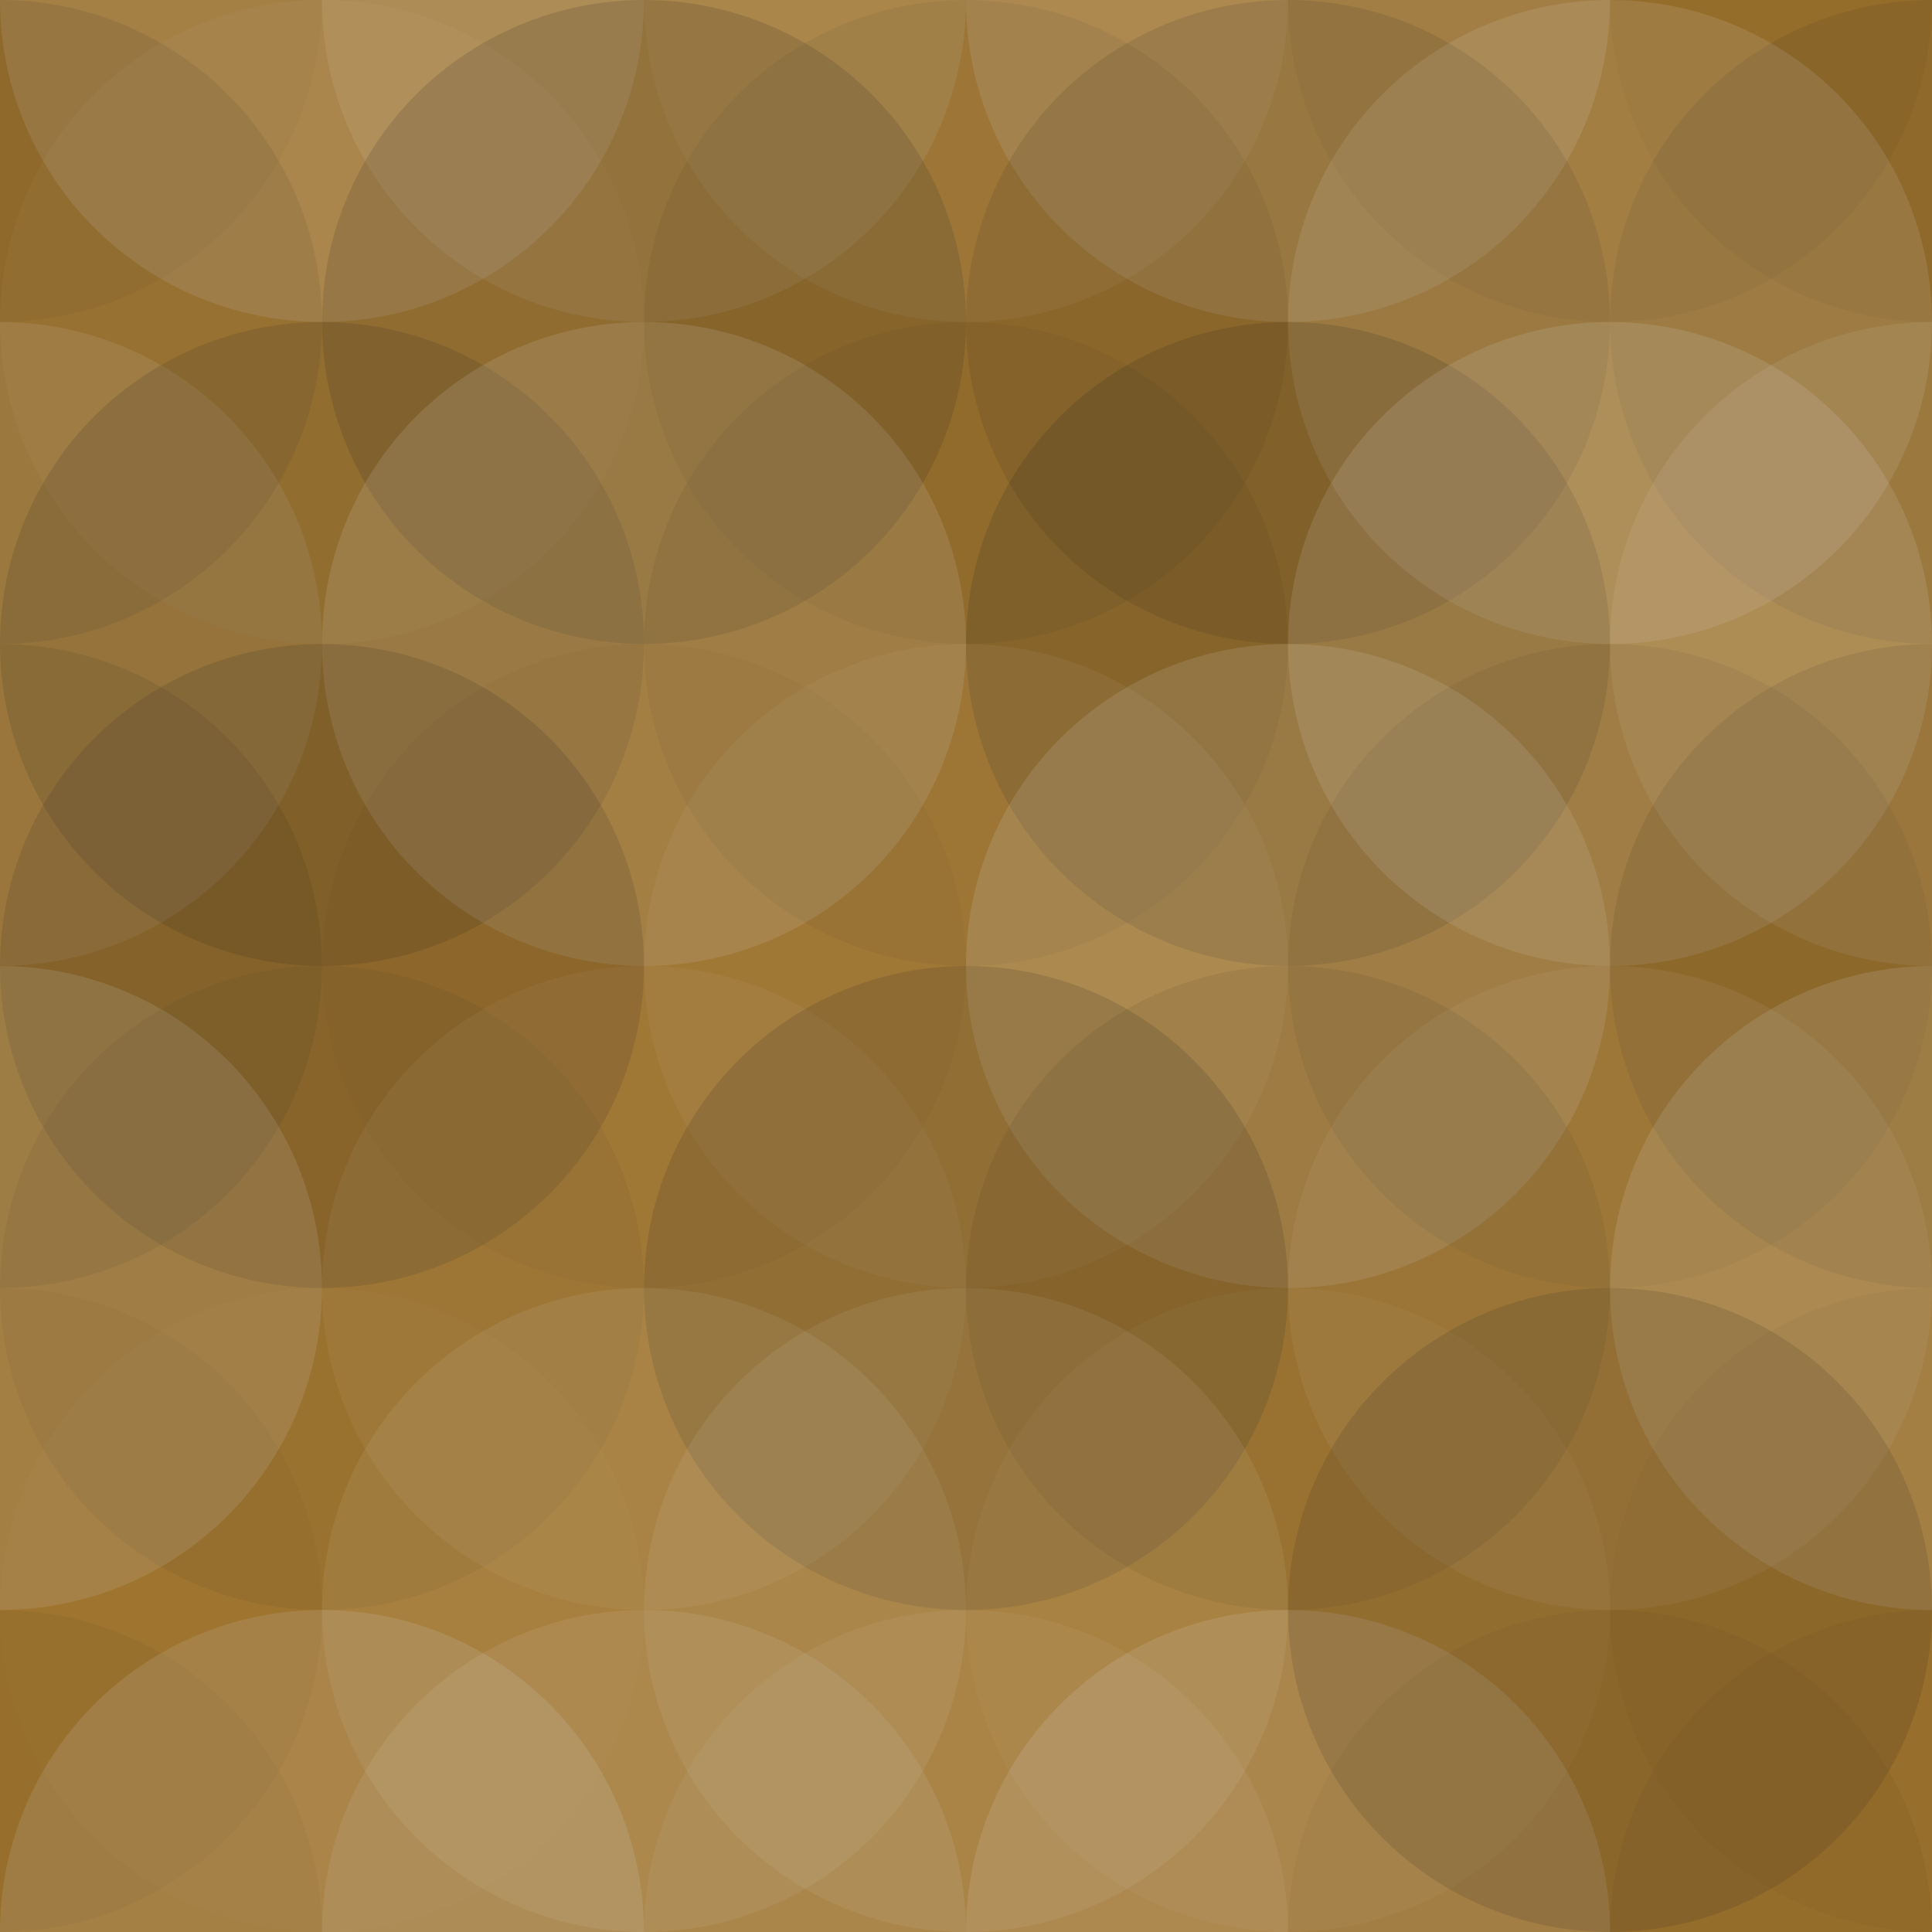
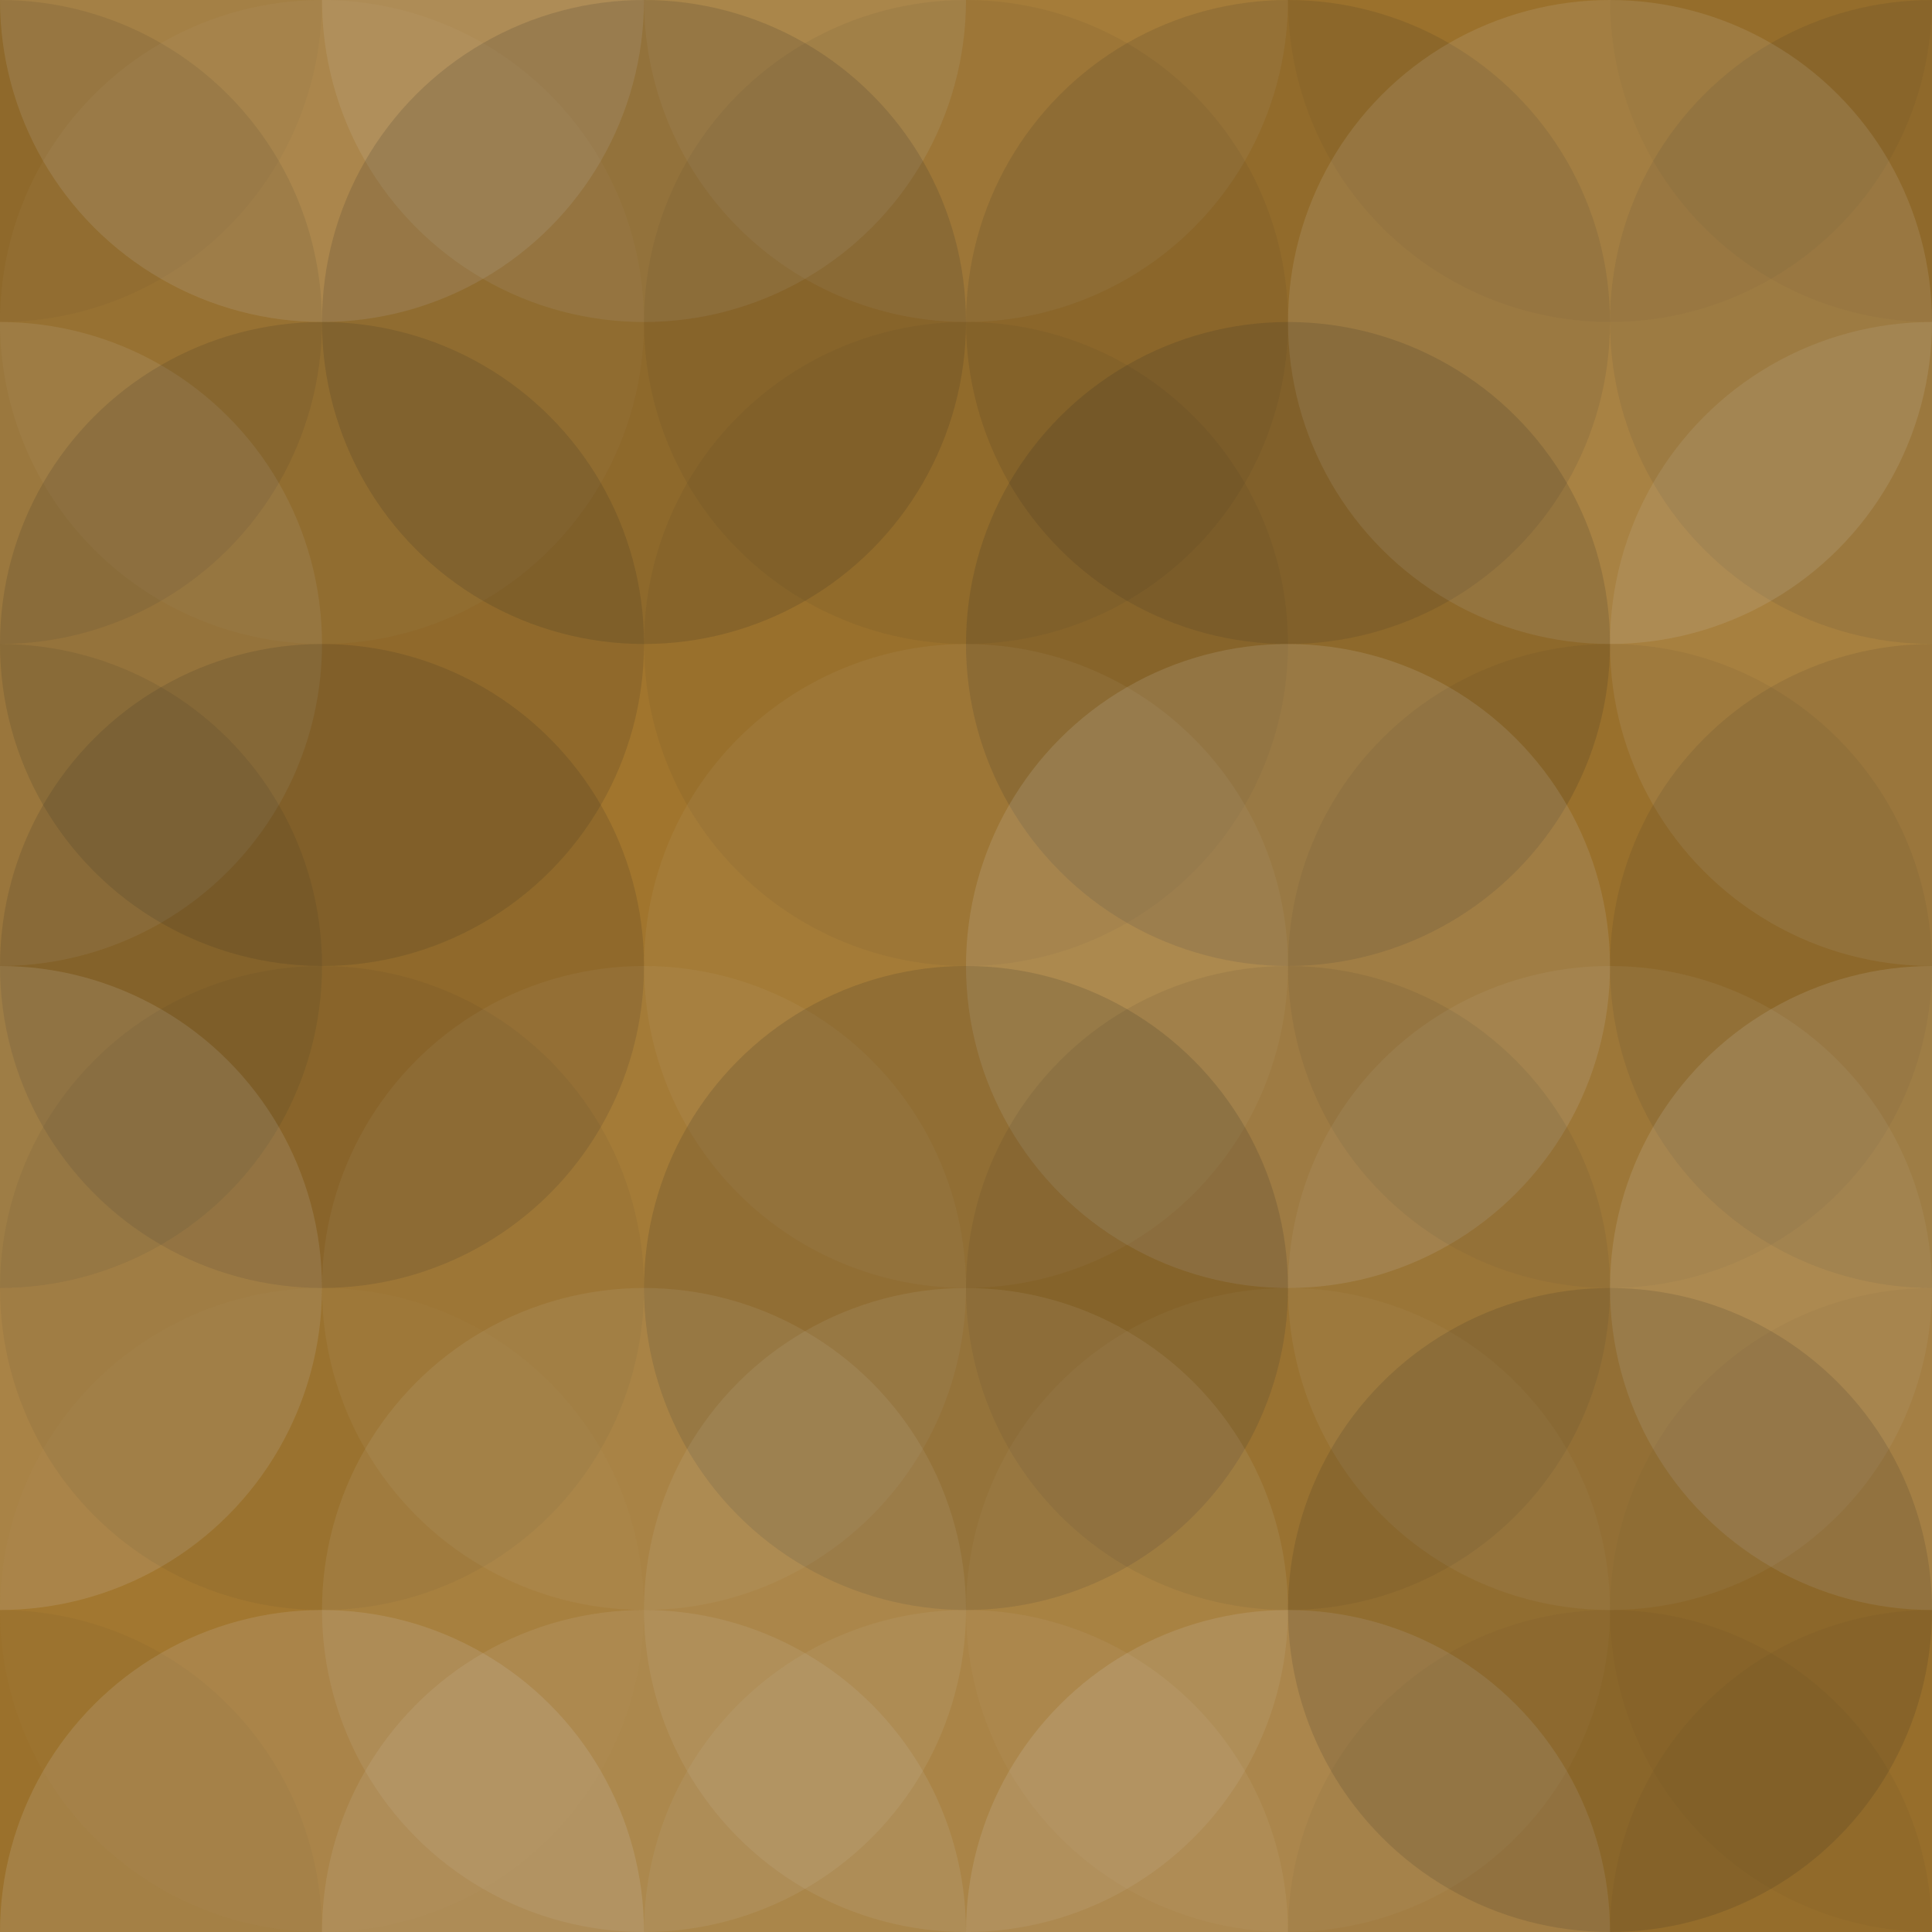
<svg xmlns="http://www.w3.org/2000/svg" width="180" height="180" viewbox="0 0 180 180" preserveAspectRatio="none">
  <rect x="0" y="0" width="100%" height="100%" fill="rgb(161, 117, 45)" />
  <circle cx="0" cy="0" r="30" fill="#222" style="opacity:0.046;" />
  <circle cx="180" cy="0" r="30" fill="#222" style="opacity:0.046;" />
  <circle cx="0" cy="180" r="30" fill="#222" style="opacity:0.046;" />
  <circle cx="180" cy="180" r="30" fill="#222" style="opacity:0.046;" />
  <circle cx="30" cy="0" r="30" fill="#ddd" style="opacity:0.141;" />
  <circle cx="30" cy="180" r="30" fill="#ddd" style="opacity:0.141;" />
  <circle cx="60" cy="0" r="30" fill="#ddd" style="opacity:0.107;" />
  <circle cx="60" cy="180" r="30" fill="#ddd" style="opacity:0.107;" />
  <circle cx="90" cy="0" r="30" fill="#ddd" style="opacity:0.072;" />
  <circle cx="90" cy="180" r="30" fill="#ddd" style="opacity:0.072;" />
-   <circle cx="120" cy="0" r="30" fill="#ddd" style="opacity:0.141;" />
  <circle cx="120" cy="180" r="30" fill="#ddd" style="opacity:0.141;" />
  <circle cx="150" cy="0" r="30" fill="#222" style="opacity:0.046;" />
  <circle cx="150" cy="180" r="30" fill="#222" style="opacity:0.046;" />
  <circle cx="0" cy="30" r="30" fill="#222" style="opacity:0.098;" />
  <circle cx="180" cy="30" r="30" fill="#222" style="opacity:0.098;" />
  <circle cx="30" cy="30" r="30" fill="#ddd" style="opacity:0.037;" />
  <circle cx="60" cy="30" r="30" fill="#222" style="opacity:0.15;" />
  <circle cx="90" cy="30" r="30" fill="#222" style="opacity:0.063;" />
  <circle cx="120" cy="30" r="30" fill="#222" style="opacity:0.115;" />
  <circle cx="150" cy="30" r="30" fill="#ddd" style="opacity:0.124;" />
  <circle cx="0" cy="60" r="30" fill="#ddd" style="opacity:0.107;" />
  <circle cx="180" cy="60" r="30" fill="#ddd" style="opacity:0.107;" />
  <circle cx="30" cy="60" r="30" fill="#222" style="opacity:0.133;" />
-   <circle cx="60" cy="60" r="30" fill="#ddd" style="opacity:0.141;" />
  <circle cx="90" cy="60" r="30" fill="#222" style="opacity:0.063;" />
  <circle cx="120" cy="60" r="30" fill="#222" style="opacity:0.15;" />
-   <circle cx="150" cy="60" r="30" fill="#ddd" style="opacity:0.141;" />
  <circle cx="0" cy="90" r="30" fill="#222" style="opacity:0.098;" />
  <circle cx="180" cy="90" r="30" fill="#222" style="opacity:0.098;" />
  <circle cx="30" cy="90" r="30" fill="#222" style="opacity:0.133;" />
-   <circle cx="60" cy="90" r="30" fill="#222" style="opacity:0.029;" />
  <circle cx="90" cy="90" r="30" fill="#ddd" style="opacity:0.055;" />
  <circle cx="120" cy="90" r="30" fill="#ddd" style="opacity:0.141;" />
  <circle cx="150" cy="90" r="30" fill="#222" style="opacity:0.063;" />
  <circle cx="0" cy="120" r="30" fill="#ddd" style="opacity:0.141;" />
  <circle cx="180" cy="120" r="30" fill="#ddd" style="opacity:0.141;" />
  <circle cx="30" cy="120" r="30" fill="#222" style="opacity:0.063;" />
  <circle cx="60" cy="120" r="30" fill="#ddd" style="opacity:0.055;" />
  <circle cx="90" cy="120" r="30" fill="#222" style="opacity:0.15;" />
  <circle cx="120" cy="120" r="30" fill="#222" style="opacity:0.081;" />
  <circle cx="150" cy="120" r="30" fill="#ddd" style="opacity:0.072;" />
-   <circle cx="0" cy="150" r="30" fill="#222" style="opacity:0.029;" />
  <circle cx="180" cy="150" r="30" fill="#222" style="opacity:0.029;" />
  <circle cx="30" cy="150" r="30" fill="#ddd" style="opacity:0.02;" />
  <circle cx="60" cy="150" r="30" fill="#ddd" style="opacity:0.089;" />
  <circle cx="90" cy="150" r="30" fill="#ddd" style="opacity:0.089;" />
  <circle cx="120" cy="150" r="30" fill="#ddd" style="opacity:0.037;" />
  <circle cx="150" cy="150" r="30" fill="#222" style="opacity:0.133;" />
</svg>